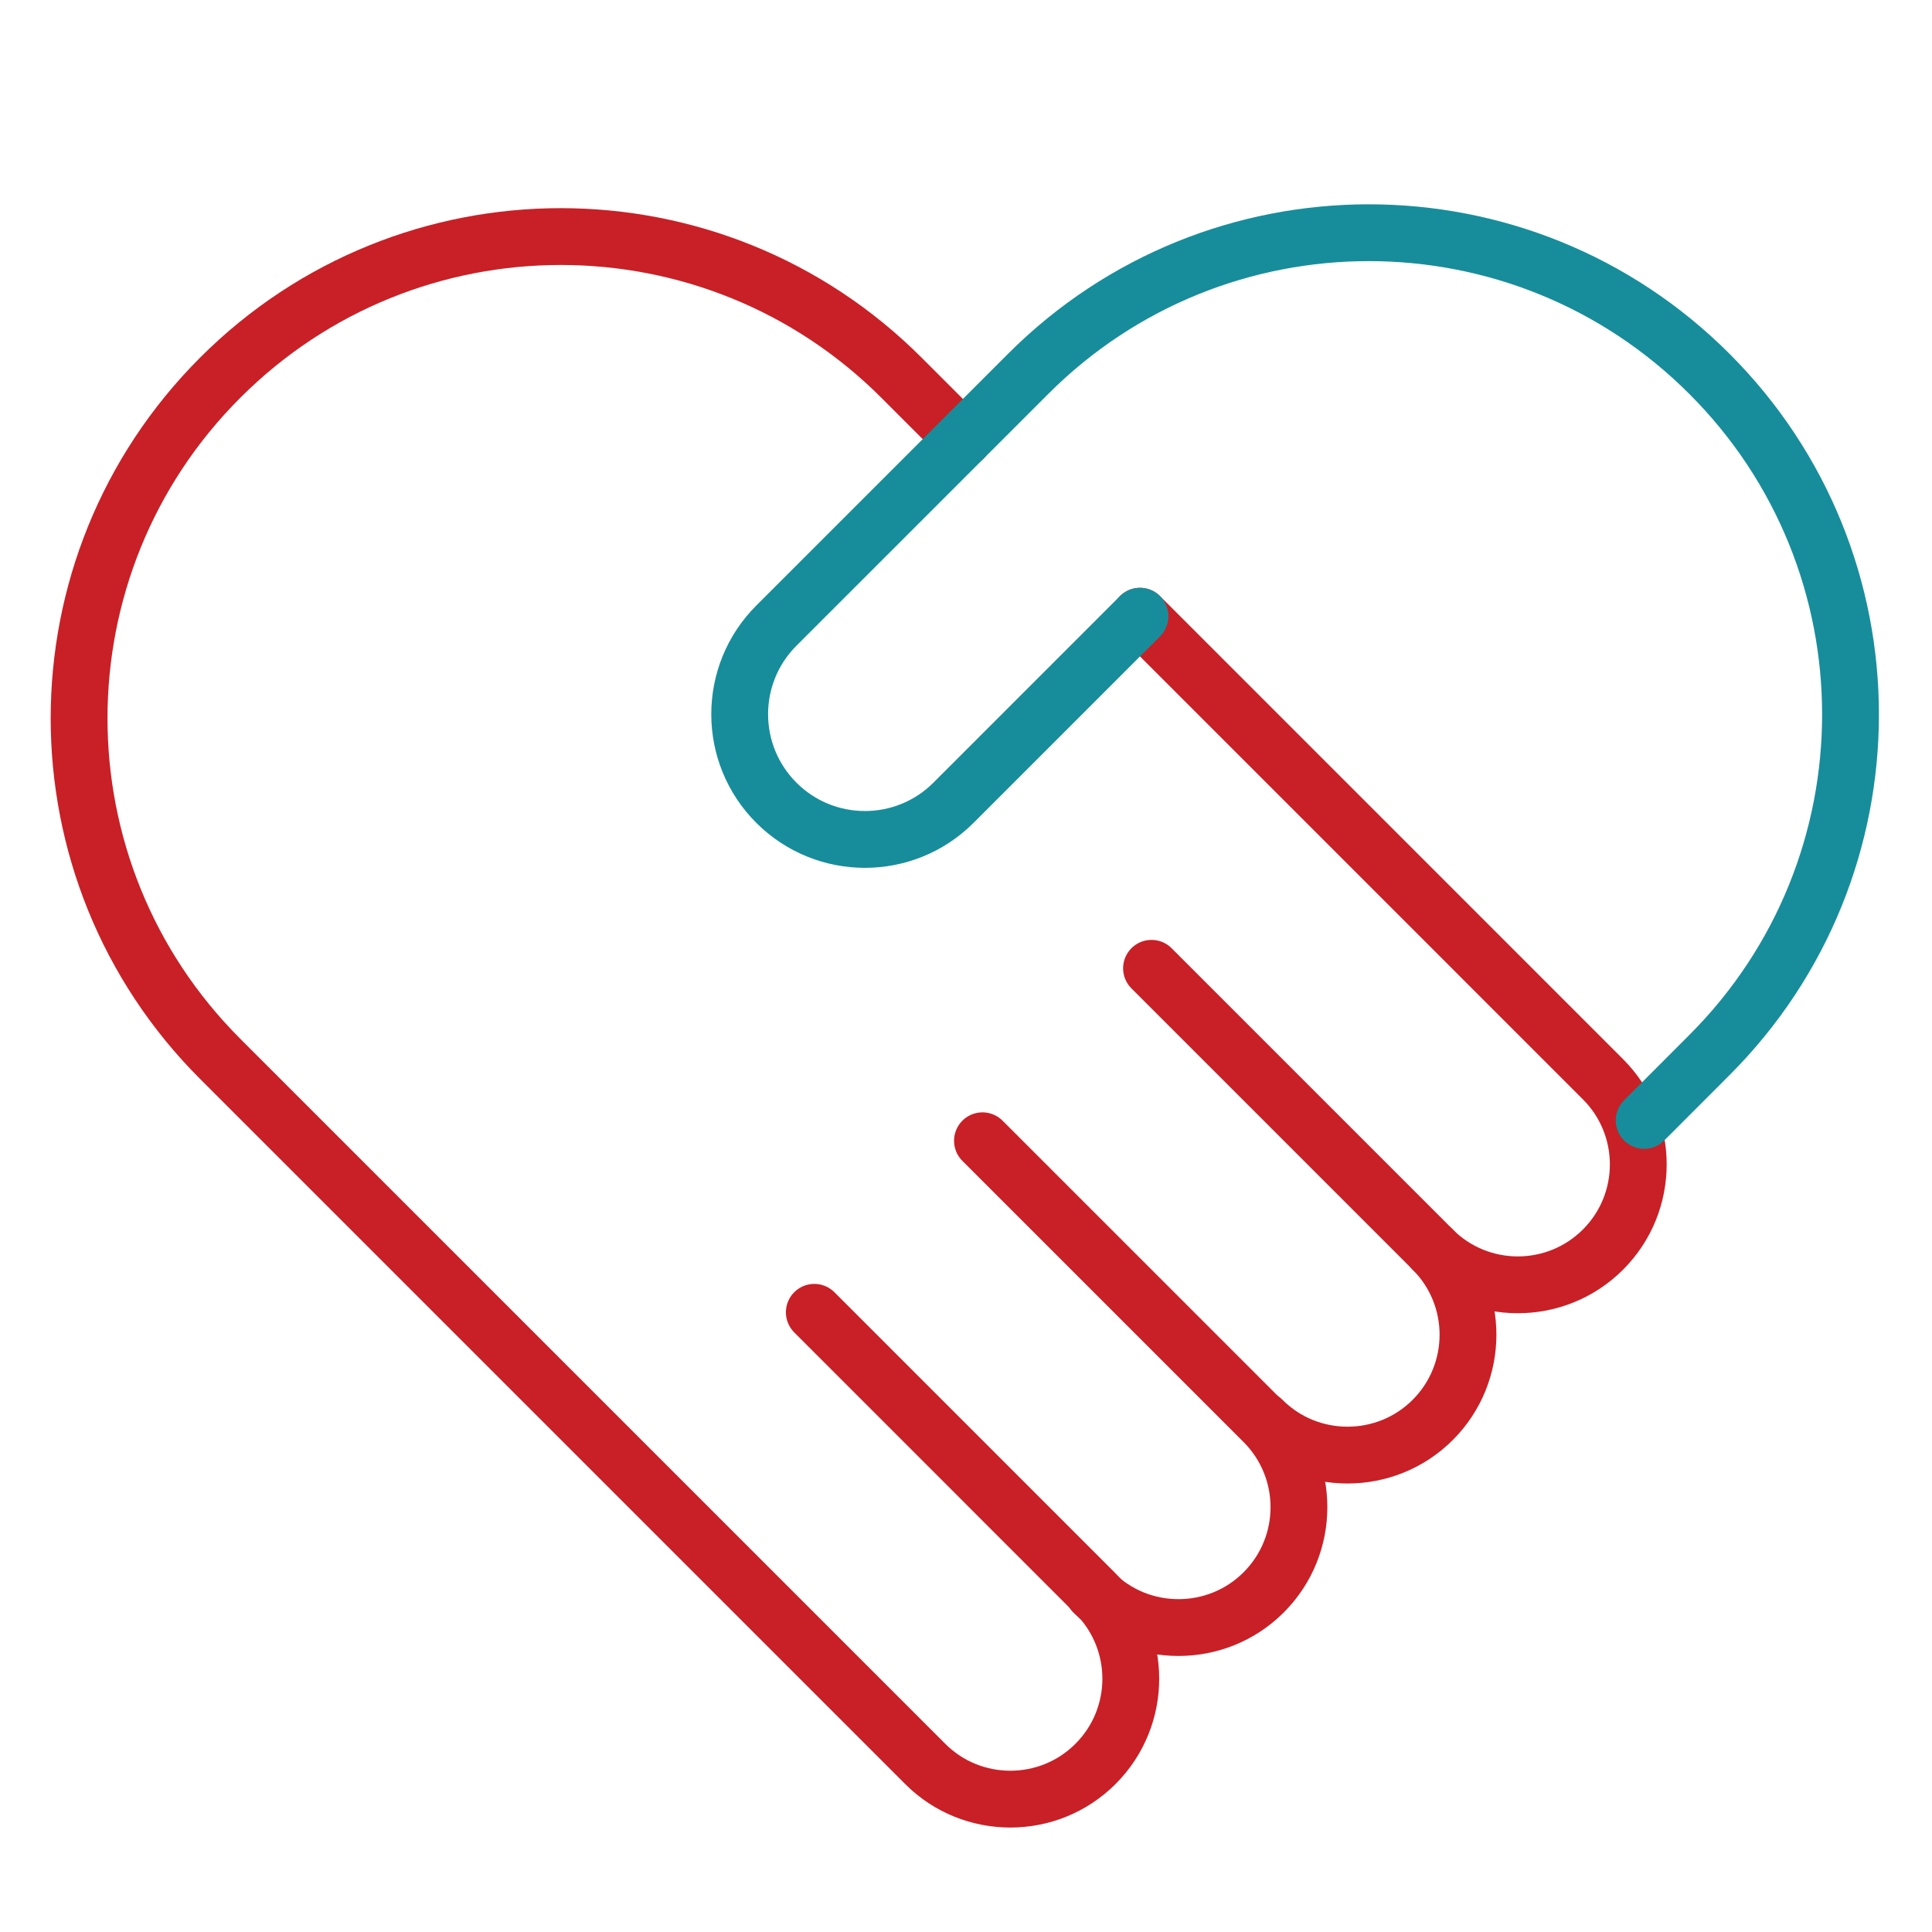
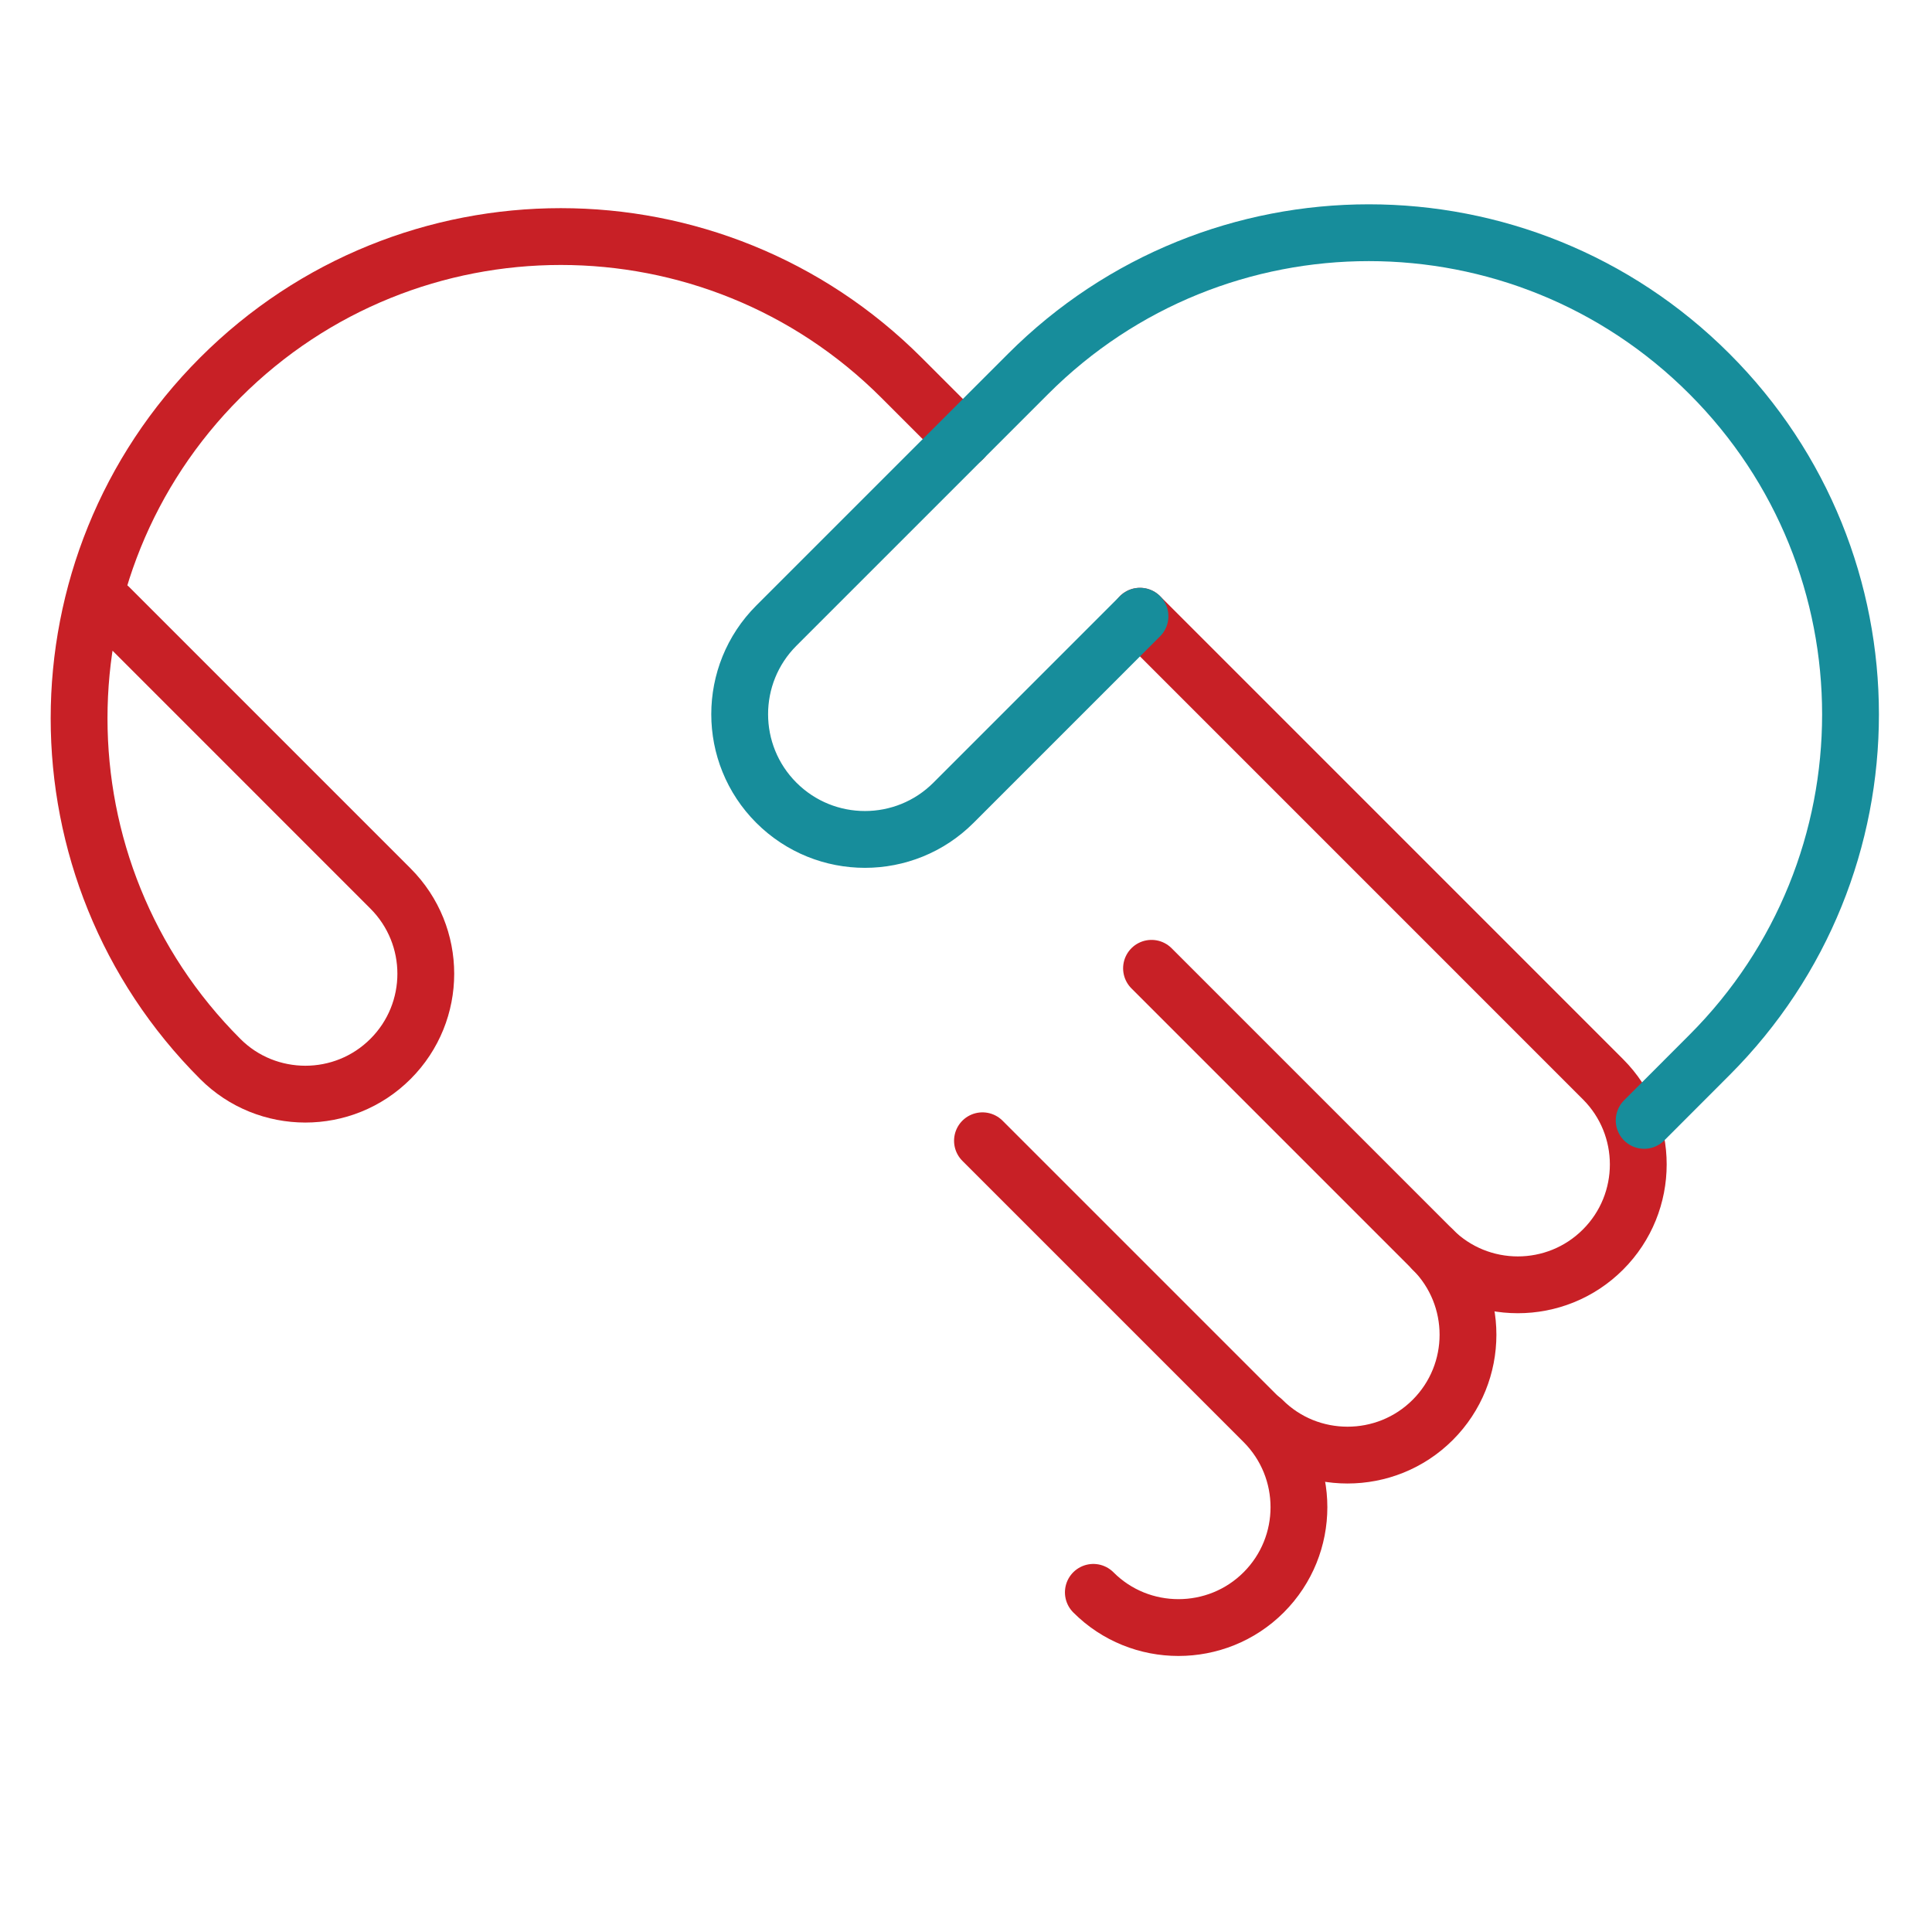
<svg xmlns="http://www.w3.org/2000/svg" id="Layer_1" version="1.1" viewBox="0 0 1008 1008">
  <defs>
    <style>
      .st0, .st1, .st2, .st3, .st4, .st5, .st6, .st7, .st8, .st9, .st10, .st11 {
        fill: none;
      }

      .st1, .st2, .st3, .st4, .st5, .st6, .st7, .st8, .st9, .st10, .st11 {
        stroke-linejoin: round;
      }

      .st1, .st5, .st7 {
        stroke-width: 29.81px;
      }

      .st1, .st5, .st8, .st9, .st10, .st11 {
        stroke: #178d9b;
      }

      .st2, .st3, .st4, .st6, .st7 {
        stroke: #c82026;
      }

      .st2, .st3, .st4, .st8, .st9, .st10, .st11 {
        stroke-linecap: round;
      }

      .st2, .st9 {
        stroke-width: 30.59px;
      }

      .st3, .st11 {
        stroke-width: 29.64px;
      }

      .st4, .st10 {
        stroke-width: 28.86px;
      }

      .st12 {
        clip-path: url(#clippath-1);
      }

      .st13 {
        clip-path: url(#clippath-2);
      }

      .st5 {
        stroke-linecap: square;
      }

      .st6, .st8 {
        stroke-width: 29.94px;
      }

      .st14 {
        clip-path: url(#clippath);
      }
    </style>
    <clipPath id="clippath">
-       <rect class="st0" x="1573.37" y="78.83" width="946.06" height="945.92" />
-     </clipPath>
+       </clipPath>
    <clipPath id="clippath-1">
      <rect class="st0" x="-1890.29" y="-707.14" width="956.05" height="958.15" />
    </clipPath>
    <clipPath id="clippath-2">
      <rect class="st0" x="26.45" y="106.6" width="953.85" height="846.9" />
    </clipPath>
  </defs>
  <path class="st6" d="M-863.24,598.01l94.47,90.35-87.15,85.71-88.7-160.14M-674.32,598.01l-94.45,90.35,87.15,85.71,88.69-160.14" />
  <path class="st8" d="M-768.84,551.1c92.34,0,201.51-177.42,159.59-325.41-30.75-108.6-108.87-124.8-159.59-124.8s-128.84,16.2-159.59,124.8c-41.92,147.99,69.72,325.41,159.59,325.41Z" />
  <path class="st8" d="M-880.88,138.97c0-63.79,50.18-115.52,112.07-115.52s112.07,51.72,112.07,115.52" />
  <path class="st8" d="M-599.86,313.91c-18.16-25.51-28.59-38.8-79.81-60.24-45.42-19.01-70.41-55.29-70.41-55.29-5.28,53.87-2.05,95.53-103.42,83.49-59.54-7.07-80.74,31.29-80.74,31.29" />
  <path class="st8" d="M-425.42,981.6v-163.11c0-90.47-66.74-170.97-166.22-200.51l-67.32-19.97c-26.54-10.36-43.58-42.23-43.58-67.29" />
-   <path class="st8" d="M-1111.3,981.6v-163.44c0-90.47,66.76-170.98,166.25-200.51l66.23-19.64c26.54-10.36,43.6-42.91,43.6-67.97" />
  <path class="st8" d="M-566.62,806.68v174.92M-971.59,806.68v174.92" />
  <rect class="st0" x="-1126.27" y="8.48" width="715.82" height="988.09" />
  <g class="st14">
    <path class="st10" d="M1766.12,93.26h8.47c40.26,0,71.51,35.09,66.87,75.08l-4.23,36.45c-3.95,33.95-32.7,59.55-66.88,59.55s-62.93-25.6-66.87-59.55l-4.23-36.45c-4.65-39.98,26.61-75.08,66.87-75.08Z" />
    <line class="st10" x1="1680.54" y1="1010.32" x2="1680.54" y2="630.9" />
  </g>
  <line class="st10" x1="2468.13" y1="431.2" x2="2468.13" y2="579.32" />
  <path class="st10" d="M1595.08,551.79v-173.96c0-15.11,11.82-27.56,26.9-28.35l132.29-4.13c46.68-.91,84.04-39,84.04-85.68-111.91,0-219.2-4.99-331.07-8.28-36.51-1.08-76.33-.13-103.85,6.45-47.6,11.4-80.69,49.91-80.69,93.91v133.07c0,28.14,23,66.98,51.37,66.98h41.37v-162.14" />
-   <path class="st10" d="M1637.79,880.69h8.09c38.51,0,68.42,33.58,63.98,71.83l-4.05,34.88c-3.77,32.47-31.28,56.97-63.97,56.97h-.01c-32.68,0-60.2-24.5-63.97-56.97l-4.05-34.88c-4.43-38.25,25.47-71.83,63.98-71.83Z" />
  <path class="st10" d="M1980.48,932.66v-39.05c0-48.17,39.05-87.23,87.21-87.23h150.76c48.17,0,87.21,39.06,87.21,87.23v39.05" />
  <path class="st10" d="M2233.15,731.23h8.09c38.51,0,68.42,33.58,63.98,71.83l-4.05,34.88c-3.77,32.47-31.27,56.97-63.97,56.97s-60.21-24.5-63.98-56.97l-4.04-34.88c-4.44-38.25,25.45-71.83,63.97-71.83Z" />
  <path class="st10" d="M2356.84,1077.1v-39.05c0-48.17,39.05-87.23,87.21-87.23h150.76c48.17,0,87.21,39.06,87.21,87.23v39.05" />
  <path class="st4" d="M1937.73-248.61l48.14,99.03,103.37,12.65c.43,0,.62.56.26.82l-81.94,68.19,24.01,110.62c.12.35-.27.62-.56.42l-94.09-58.11-94.09,58.11c-.27.2-.66-.07-.56-.42l23.84-110.62-81.99-68.35c-.29-.22-.13-.66.22-.66l103.55-12.76,48.48-98.93h1.39Z" />
  <g>
    <rect class="st0" x="-2273.8" y="338.85" width="946.06" height="945.92" />
    <circle class="st9" cx="-1800.77" cy="813.07" r="477.42" />
    <path class="st2" d="M-1514.76,1060.84c-66.01-62.1-107.42-149.98-107.42-247.78s41.4-185.69,107.42-247.78M-2086.78,1060.84c66.01-62.1,107.42-149.98,107.42-247.78s-41.4-185.69-107.42-247.78M-2175.67,813.07h749.8M-1800.77,438.17v749.8" />
  </g>
  <g>
    <path class="st1" d="M-1717.94-181.62v-149.51c0-132.76,107.61-240.37,240.37-240.37s240.37,107.61,240.37,240.37v175.8" />
    <path class="st7" d="M-1307.12-10.95h-210.13c-16.56,0-31.48-6.63-42.24-17.39-9.46-9.46-15.68-21.76-17.27-35.5-4.16-35.94,26.53-66.77,62.6-69.5l289.08-21.93c36.96-2.8,73.03,12.27,97.02,40.51l70.56,83.11" />
    <path class="st7" d="M-1577.17-74.74l-195.52-141.75c-27.84-20.2-70.38-16.43-90.71,11.31-8.14,11.09-11.98,23.97-11.98,37.1,0,17.68,7.47,35.35,22.09,47.77l217.6,184.46c20.15,16.84,45.28,25.95,71.51,25.95h314.88c7.04,0,13.8,2.65,18.96,7.44l42.24,39.23" />
    <polygon class="st7" points="-1130.07 236.1 -1212.26 167.72 -1031.33 -64.58 -949.14 3.81 -1130.07 236.1" />
    <polyline class="st1" points="-1551.29 -559.97 -1594.7 -692.25 -1360.53 -692.25 -1403.95 -560.25" />
    <rect class="st0" x="-1890.29" y="-707.14" width="956.05" height="958.15" />
    <line class="st5" x1="-1477.57" y1="-571.51" x2="-1477.57" y2="-607.72" />
    <g class="st12">
      <path class="st1" d="M-1528.54-276.46c4.44,18.56,20.91,32.15,40.78,32.15h20.64c19.87,0,36.34-13.59,40.53-32.15.78-2.88,1.04-6.28,1.04-9.41,0-23.01-18.56-41.57-41.57-41.57h-20.64c-23,0-41.82-18.56-41.82-41.56,0-3.4.52-6.8,1.3-9.94,4.46-18.29,20.93-31.63,40.53-31.63h20.64c19.61,0,35.82,13.34,40.26,31.63" />
    </g>
    <path class="st5" d="M-1477.49-440.59v27.53M-1477.49-242.47v27.53" />
  </g>
  <g class="st13">
    <path class="st3" d="M747.48,651.95c24.52,24.52,64.34,24.52,88.86,0,24.55-24.54,24.55-64.32,0-88.86l-241.57-241.59" />
-     <path class="st3" d="M502.39,229.12l-32.07-32.07c-98.17-98.17-257.31-98.17-355.43,0-98.17,98.17-98.17,257.25,0,355.42l367.82,367.82c12.24,12.28,28.32,18.37,44.41,18.39,16.08,0,32.17-6.1,44.45-18.39,24.54-24.54,24.54-64.29,0-88.88l-146.71-146.73" />
+     <path class="st3" d="M502.39,229.12l-32.07-32.07c-98.17-98.17-257.31-98.17-355.43,0-98.17,98.17-98.17,257.25,0,355.42c12.24,12.28,28.32,18.37,44.41,18.39,16.08,0,32.17-6.1,44.45-18.39,24.54-24.54,24.54-64.29,0-88.88l-146.71-146.73" />
    <path class="st3" d="M600.79,505.2l146.73,146.73c24.52,24.58,24.52,64.34,0,88.88-12.28,12.28-28.38,18.37-44.47,18.37s-32.17-6.09-44.41-18.37" />
    <path class="st3" d="M512.59,595.18l146.73,146.73c24.52,24.58,24.52,64.34,0,88.88-12.28,12.28-28.38,18.37-44.47,18.37s-32.17-6.09-44.41-18.37" />
    <path class="st11" d="M857.82,584.55l34.04-34.08c98.17-98.17,98.17-257.31,0-355.42-98.12-98.18-257.27-98.18-355.43,0l-131.37,131.36c-25.52,25.53-25.52,66.92.01,92.43,25.53,25.5,66.89,25.5,92.4-.01l97.31-97.32" />
  </g>
</svg>